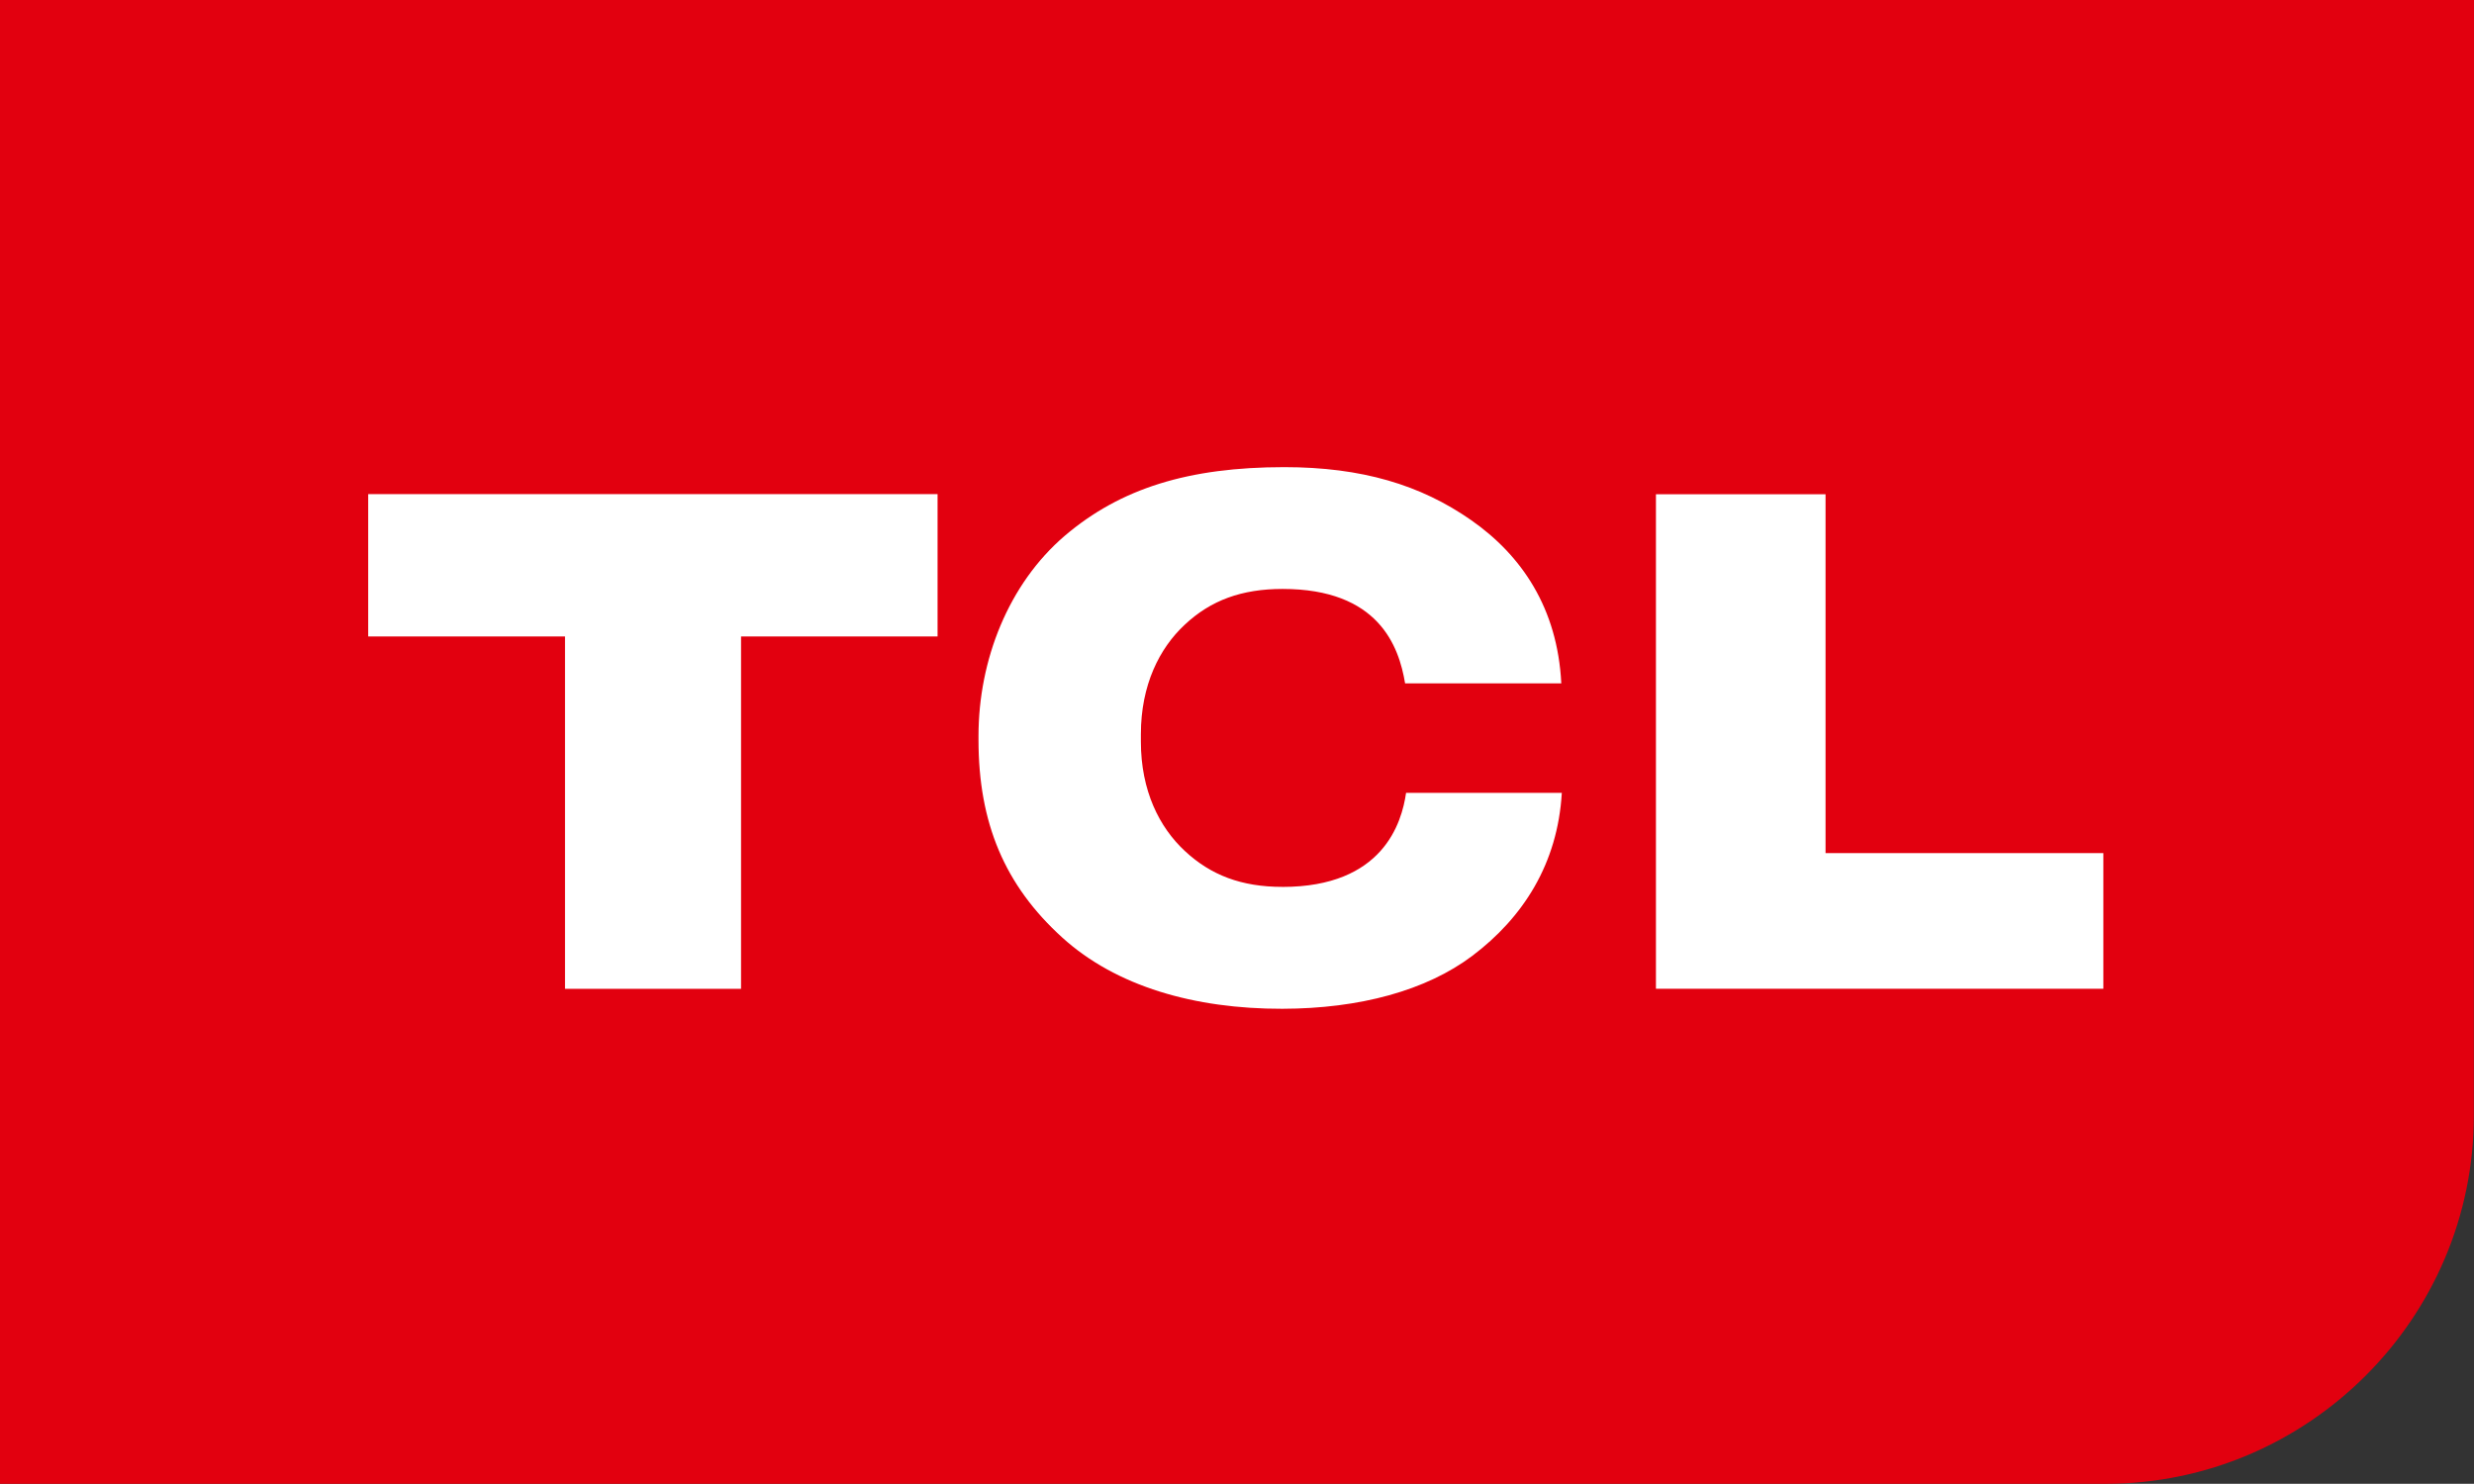
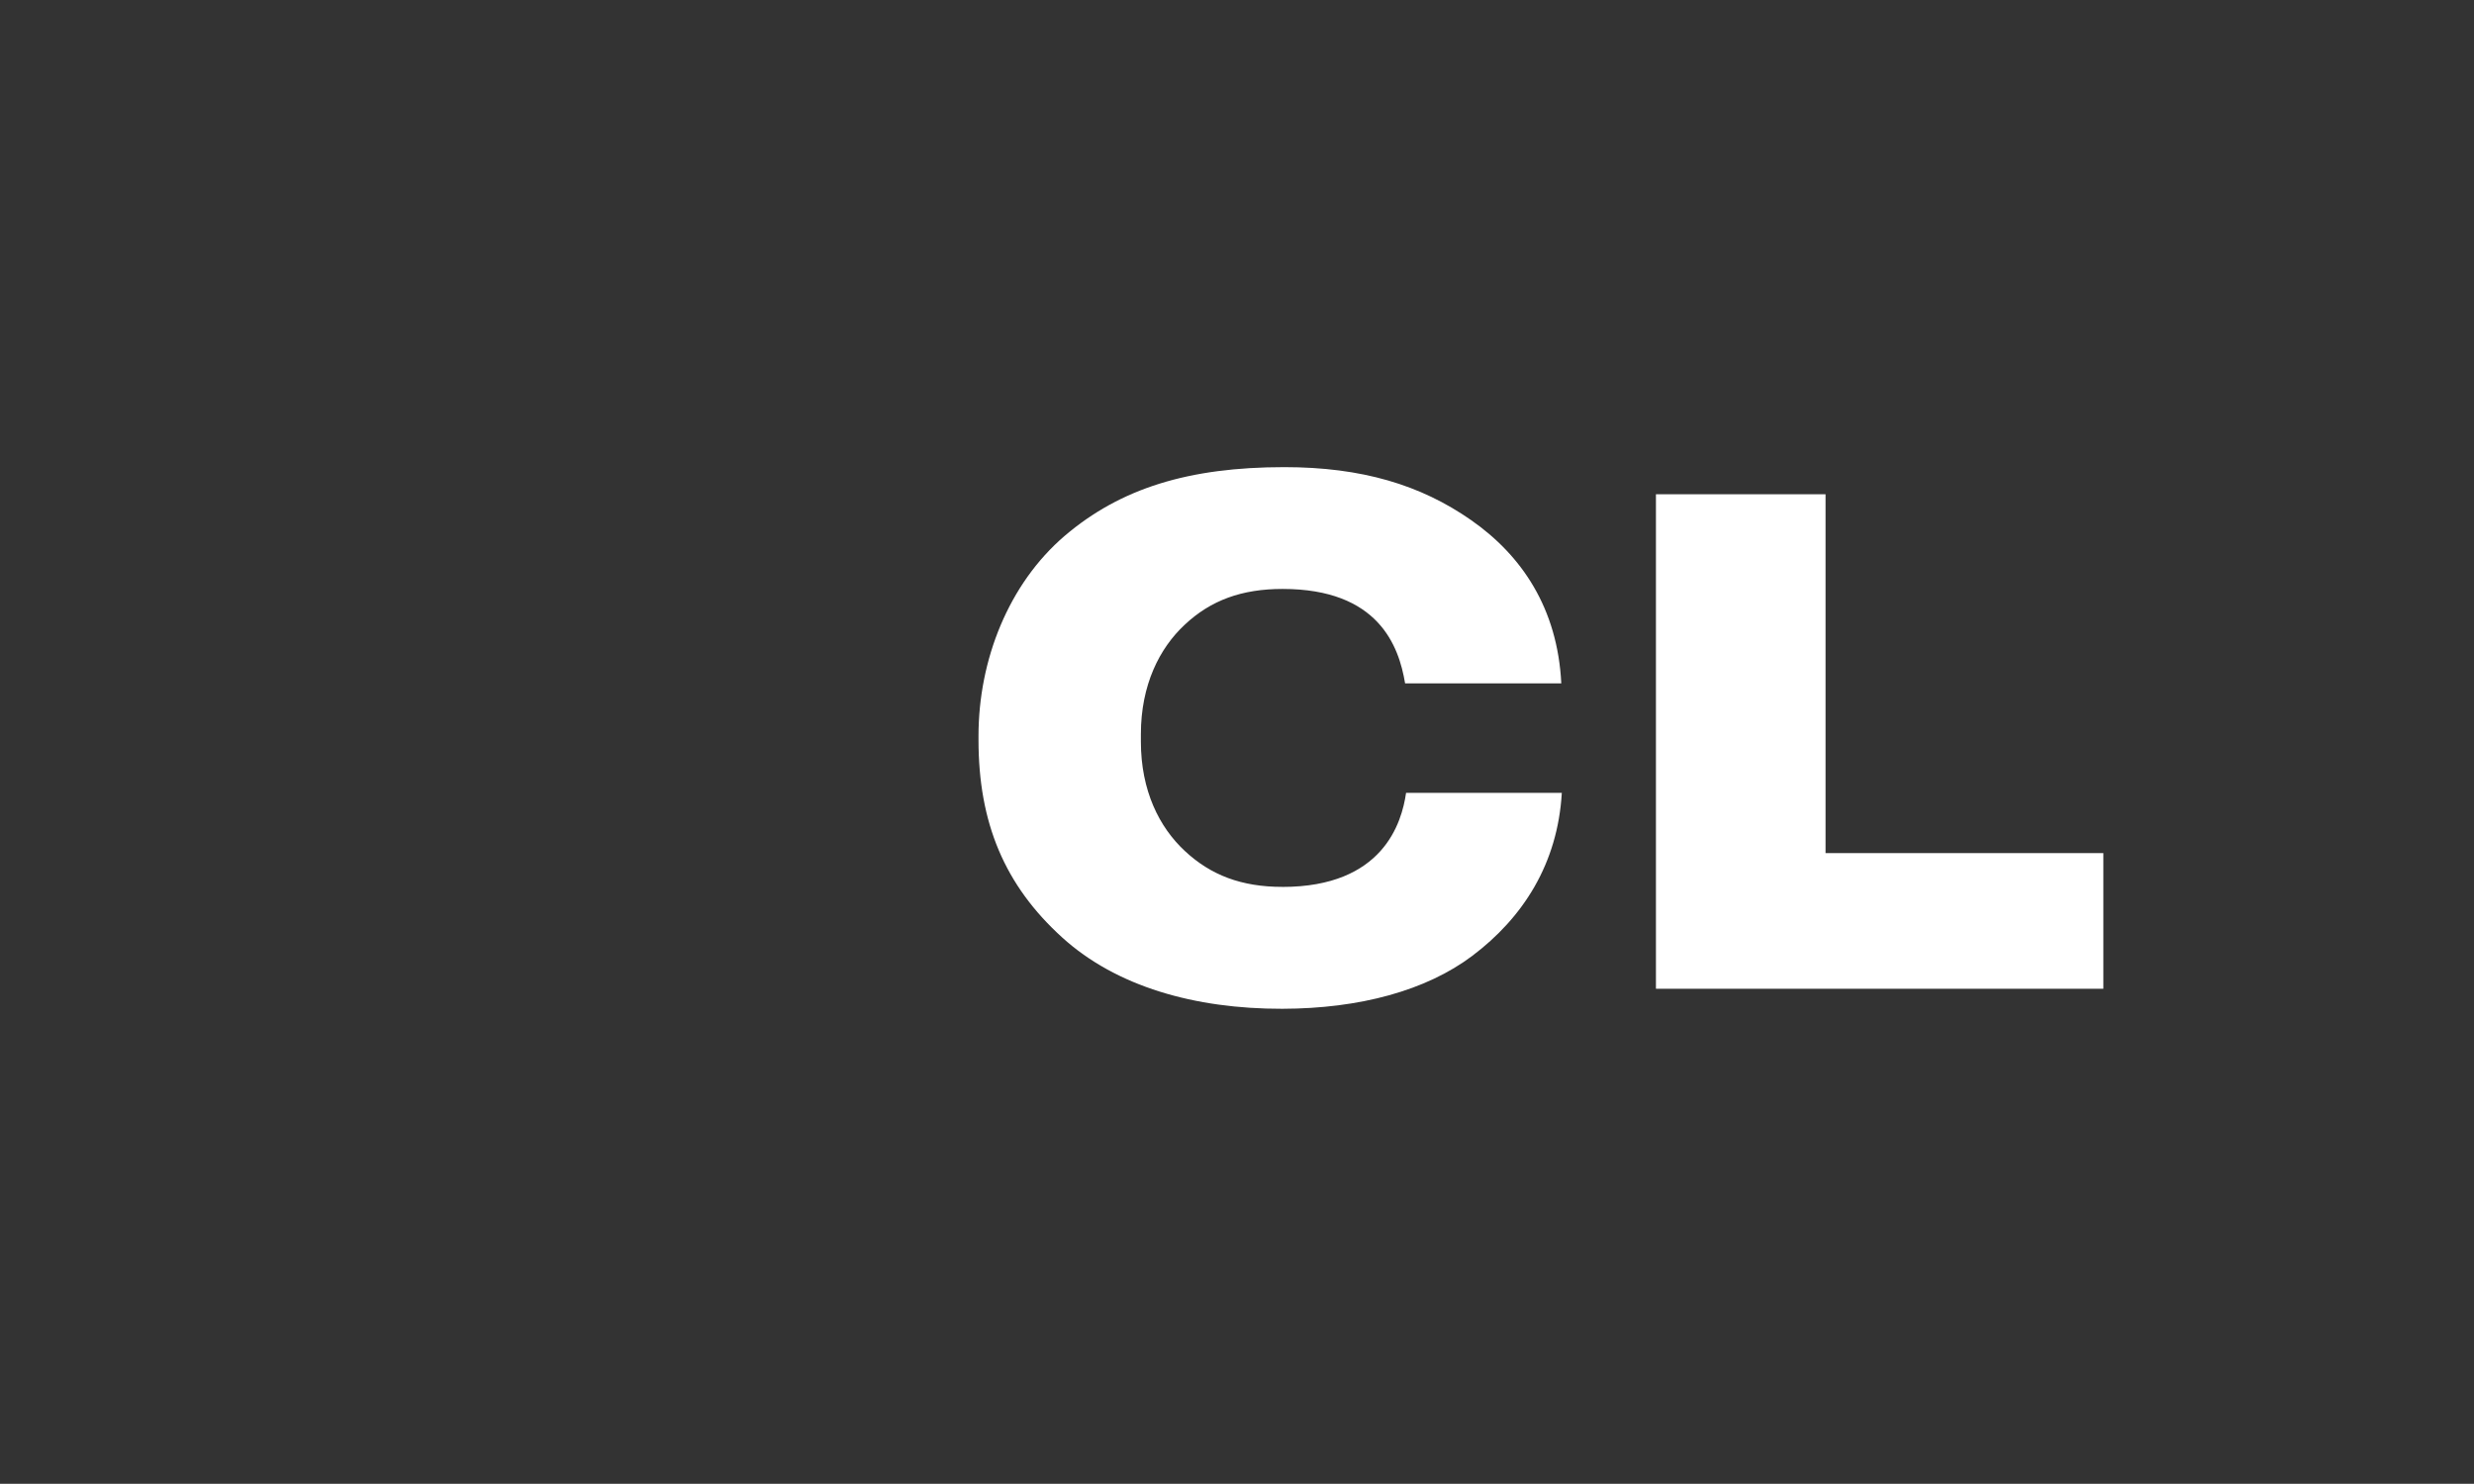
<svg xmlns="http://www.w3.org/2000/svg" id="Layer_2" data-name="Layer 2" viewBox="0 0 757.24 454.28">
  <rect x="0" y="0" width="757.24" height="454.28" fill="#333333" stroke="none" />
  <defs>
    <style>
      .cls-1 {
        fill: #fff;
      }

      .cls-1, .cls-2 {
        fill-rule: evenodd;
      }

      .cls-2 {
        fill: #e2000f;
      }
    </style>
  </defs>
  <g id="Layer_1-2" data-name="Layer 1">
    <g>
-       <path class="cls-2" d="m0,0h757.24l-.05,341.58c0,61.97-50.71,112.7-112.7,112.7H0V0Z" />
      <g>
-         <polygon class="cls-1" points="112.7 194.86 172.94 194.86 172.94 302.74 226.82 302.74 226.82 194.86 286.97 194.86 286.97 151.28 112.7 151.28 112.7 194.86" />
        <path class="cls-1" d="m392.51,271.53c-12.5,0-21.9-3.57-29.87-11.01-7.77-7.22-13.44-18.41-13.44-33.46v-2.29c0-15.03,5.67-26.3,13.44-33.52,7.97-7.48,17.45-10.94,29.92-10.94,29.37,0,35.62,17.48,37.51,28.91h47.81c-1.15-23.01-12.13-39.21-27.66-50.02-15.4-10.74-33.38-16.18-57.14-16.18-29.26,0-50.13,6.5-67.16,21-17.24,14.75-26.42,38.05-26.42,61.3v1.21c0,25.38,7.97,44.49,25.64,60.51,16.54,15.01,40.58,21.86,67.34,21.81,23.73-.04,44.09-5.61,58.15-16.2,15.54-11.71,26.15-28.2,27.41-49.91h-47.67c-1.31,9.16-7.04,28.8-37.85,28.8Z" />
        <polygon class="cls-1" points="558.76 261.19 558.76 151.32 506.85 151.32 506.85 302.72 643.79 302.72 643.79 261.19 558.76 261.19" />
      </g>
    </g>
  </g>
</svg>